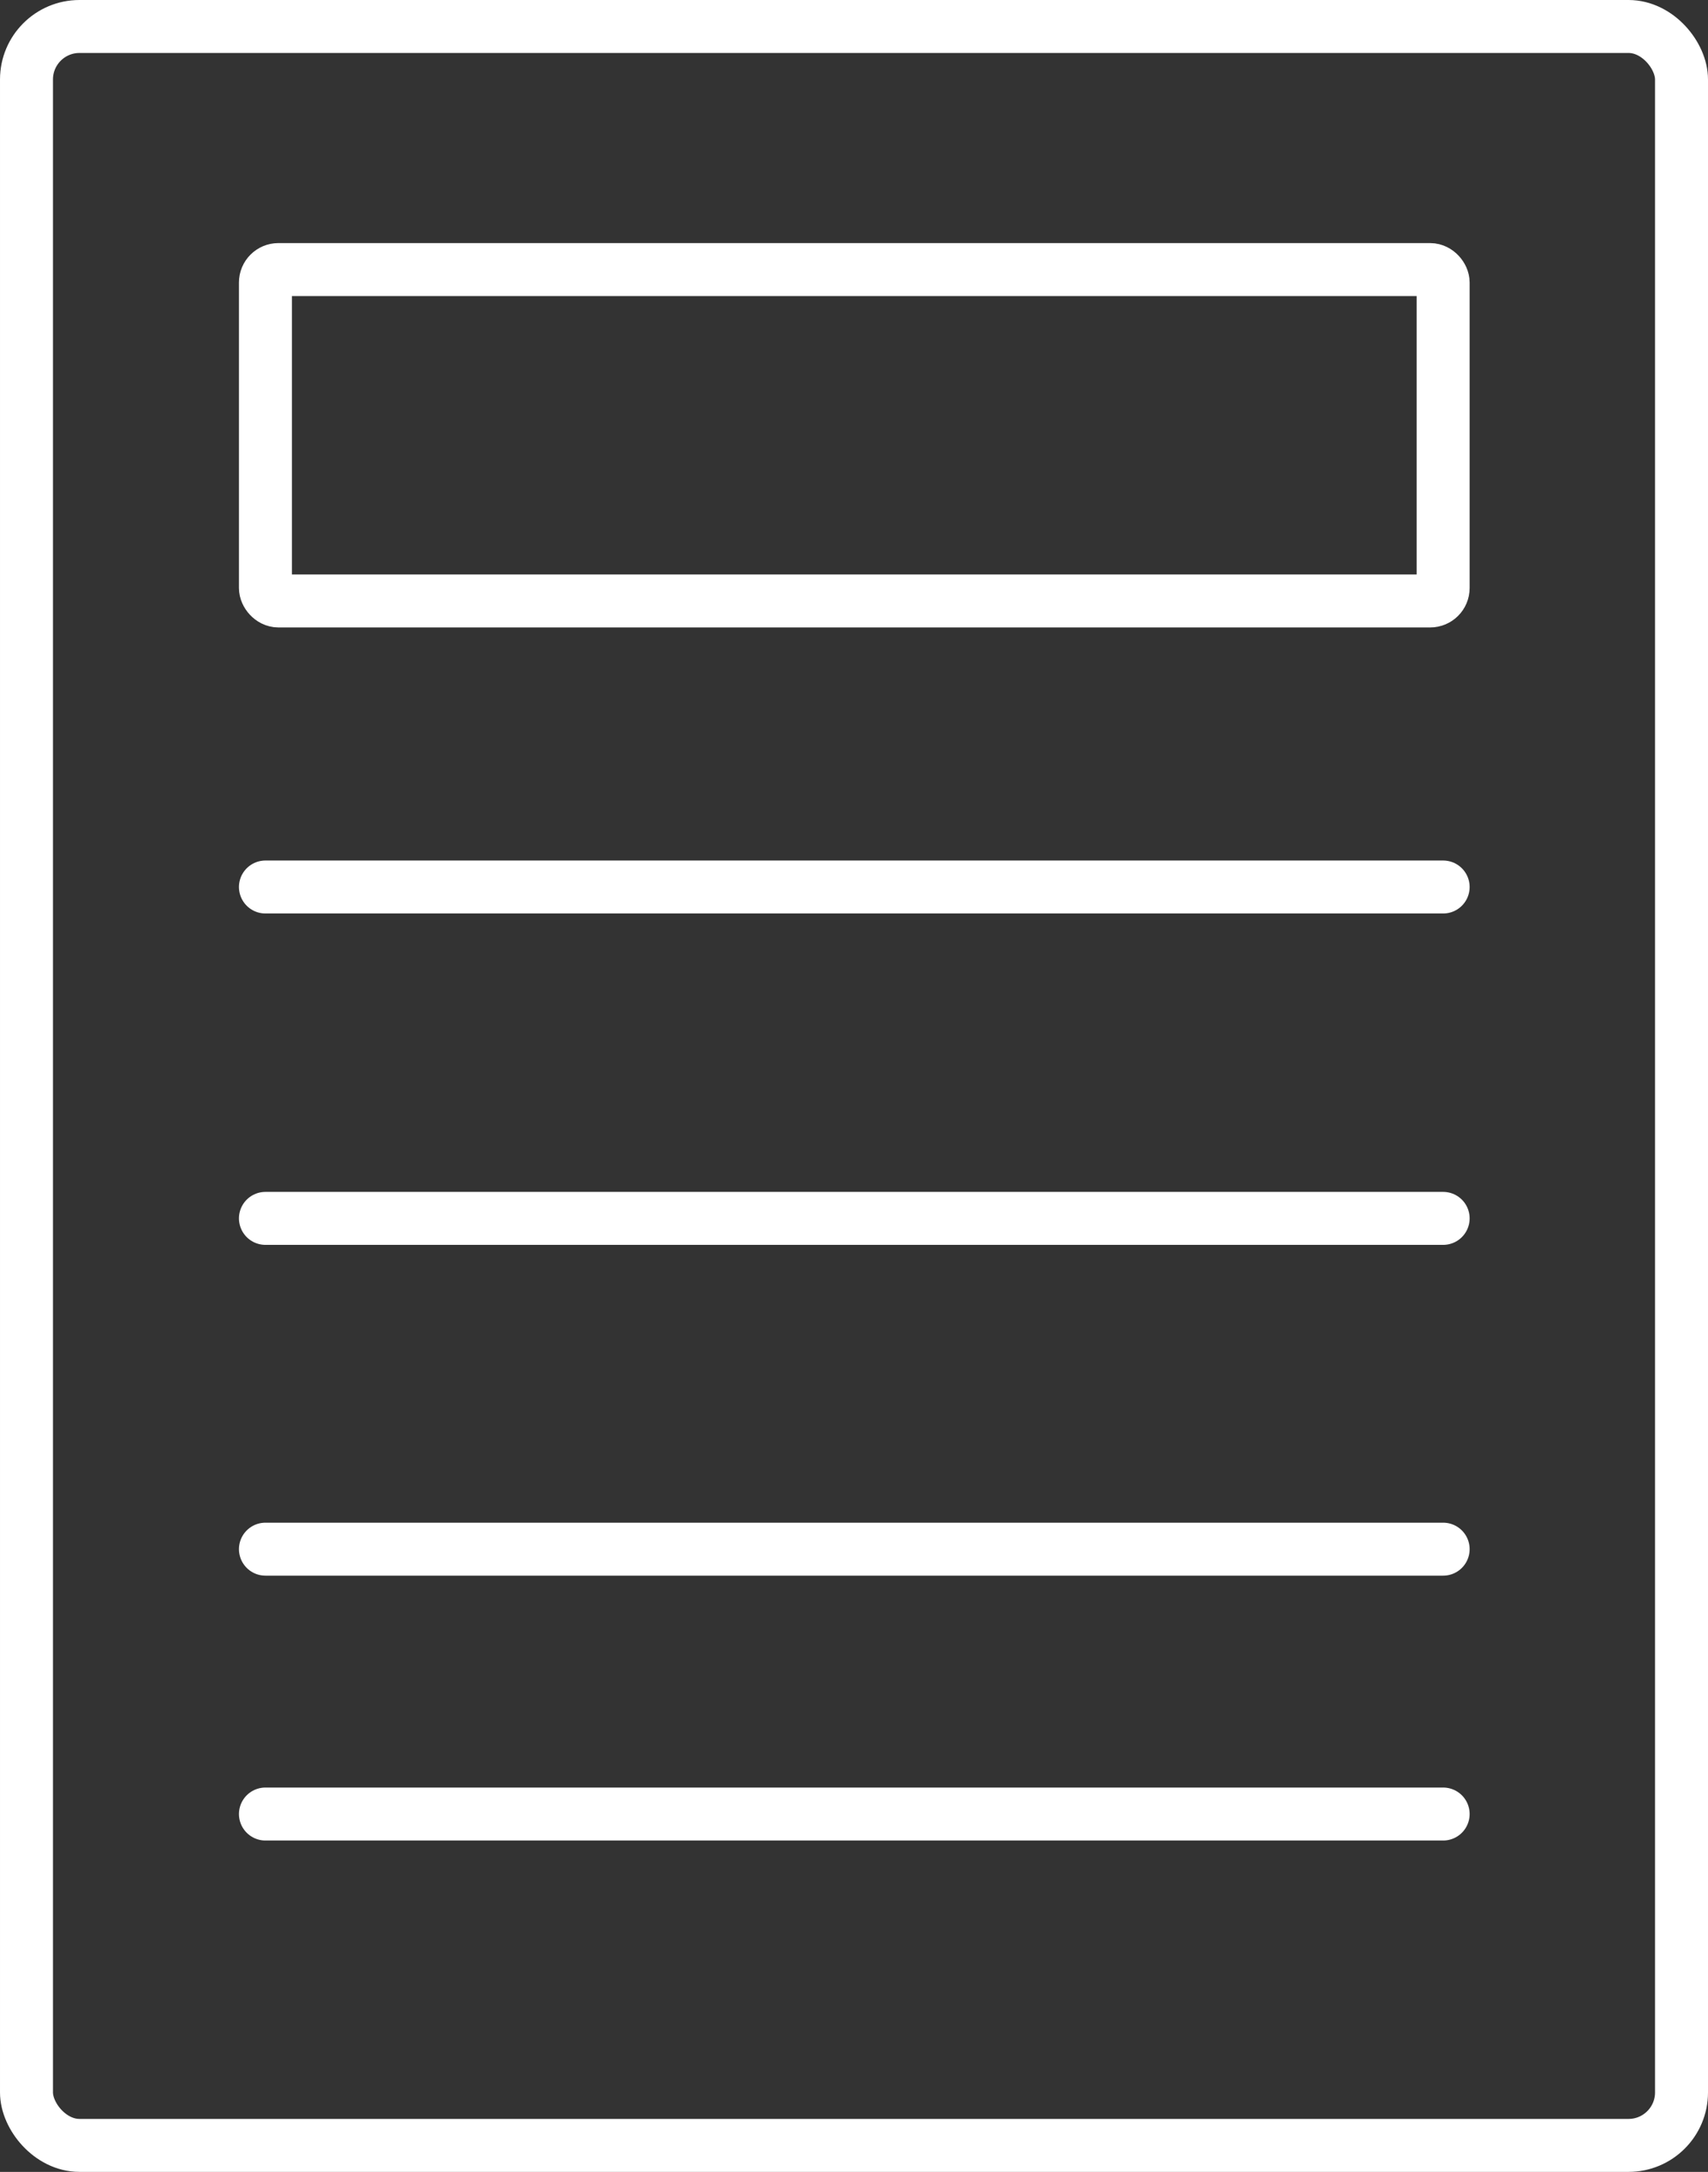
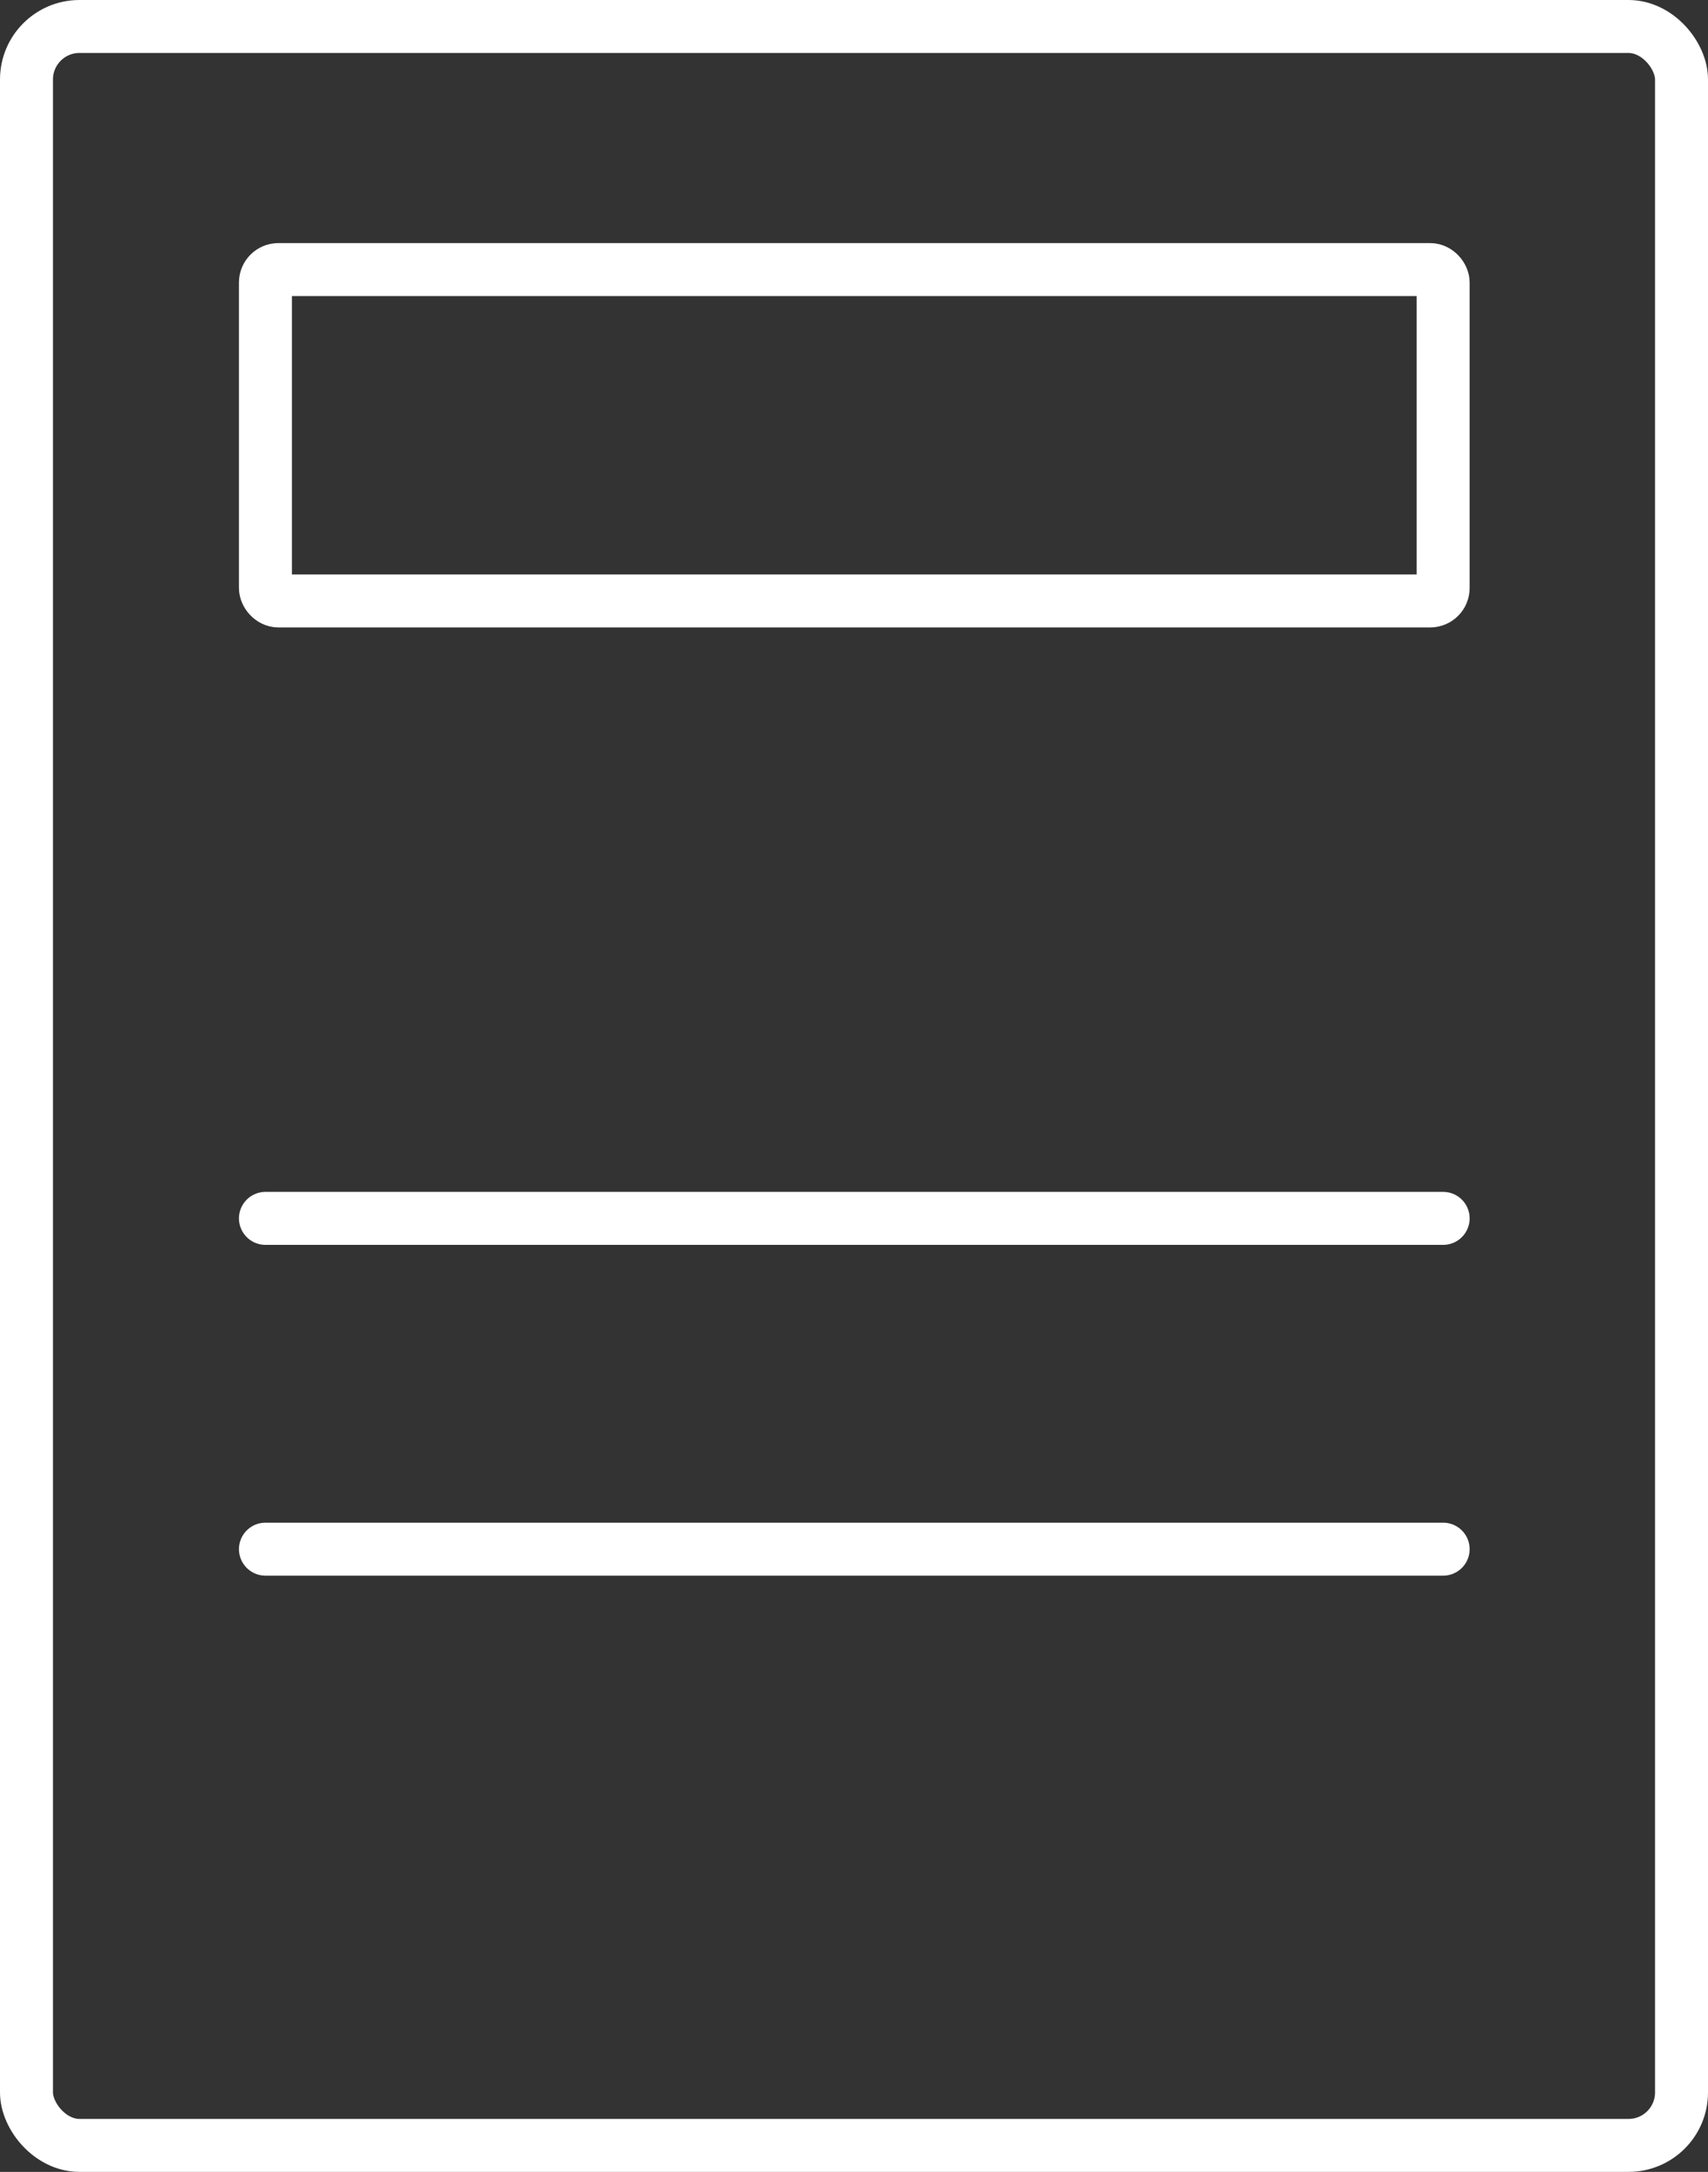
<svg xmlns="http://www.w3.org/2000/svg" viewBox="0 0 29.02 36.9">
  <rect x="0" y="0" width="29.02" height="36.9" fill="#333333" stroke="none" />
  <defs>
    <style>.a,.b{fill:none;stroke:#fff;stroke-miterlimit:10;stroke-width:0.9px;}.b{stroke-linecap:round;}</style>
  </defs>
  <title>Asset 3</title>
  <rect class="a" x="0.45" y="0.45" width="28.12" height="36" rx="0.9" />
-   <line class="b" x1="4.51" y1="30.82" x2="24.52" y2="30.82" />
  <line class="b" x1="4.51" y1="26.32" x2="24.52" y2="26.32" />
  <line class="b" x1="4.51" y1="20.7" x2="24.52" y2="20.7" />
-   <line class="b" x1="4.51" y1="15.07" x2="24.52" y2="15.07" />
  <rect class="b" x="4.51" y="4.58" width="20.01" height="5.63" rx="0.22" />
</svg>